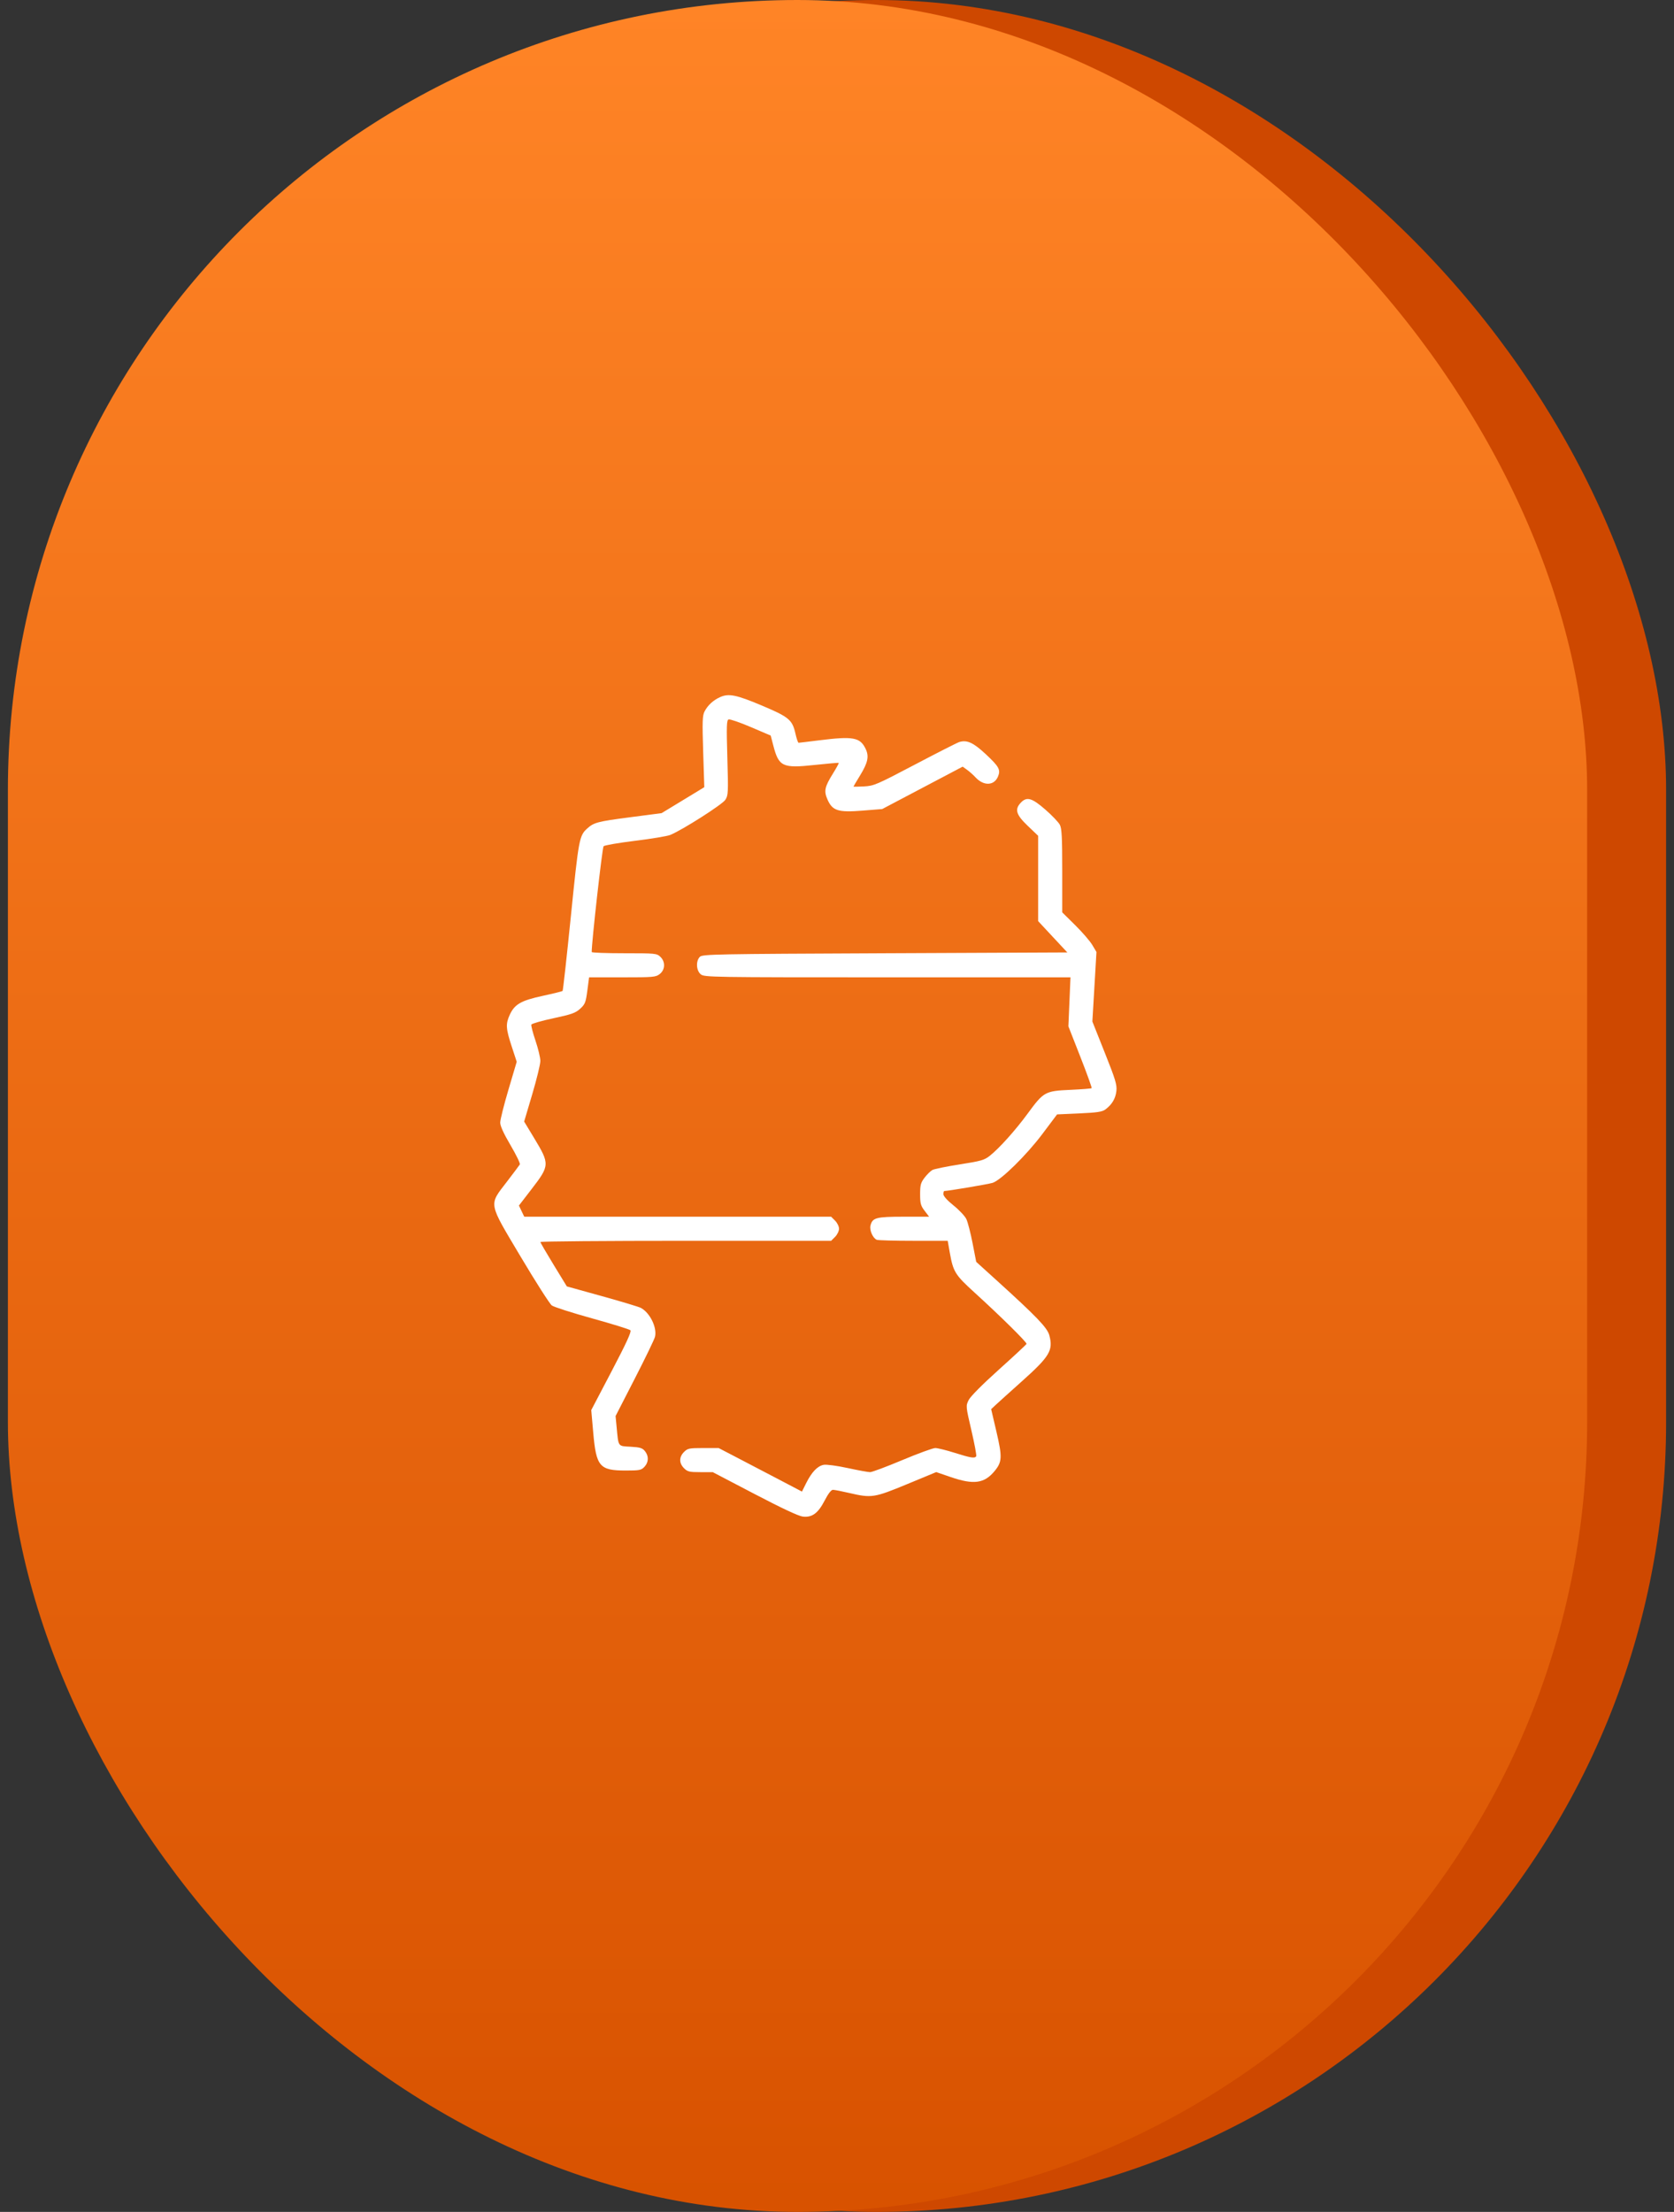
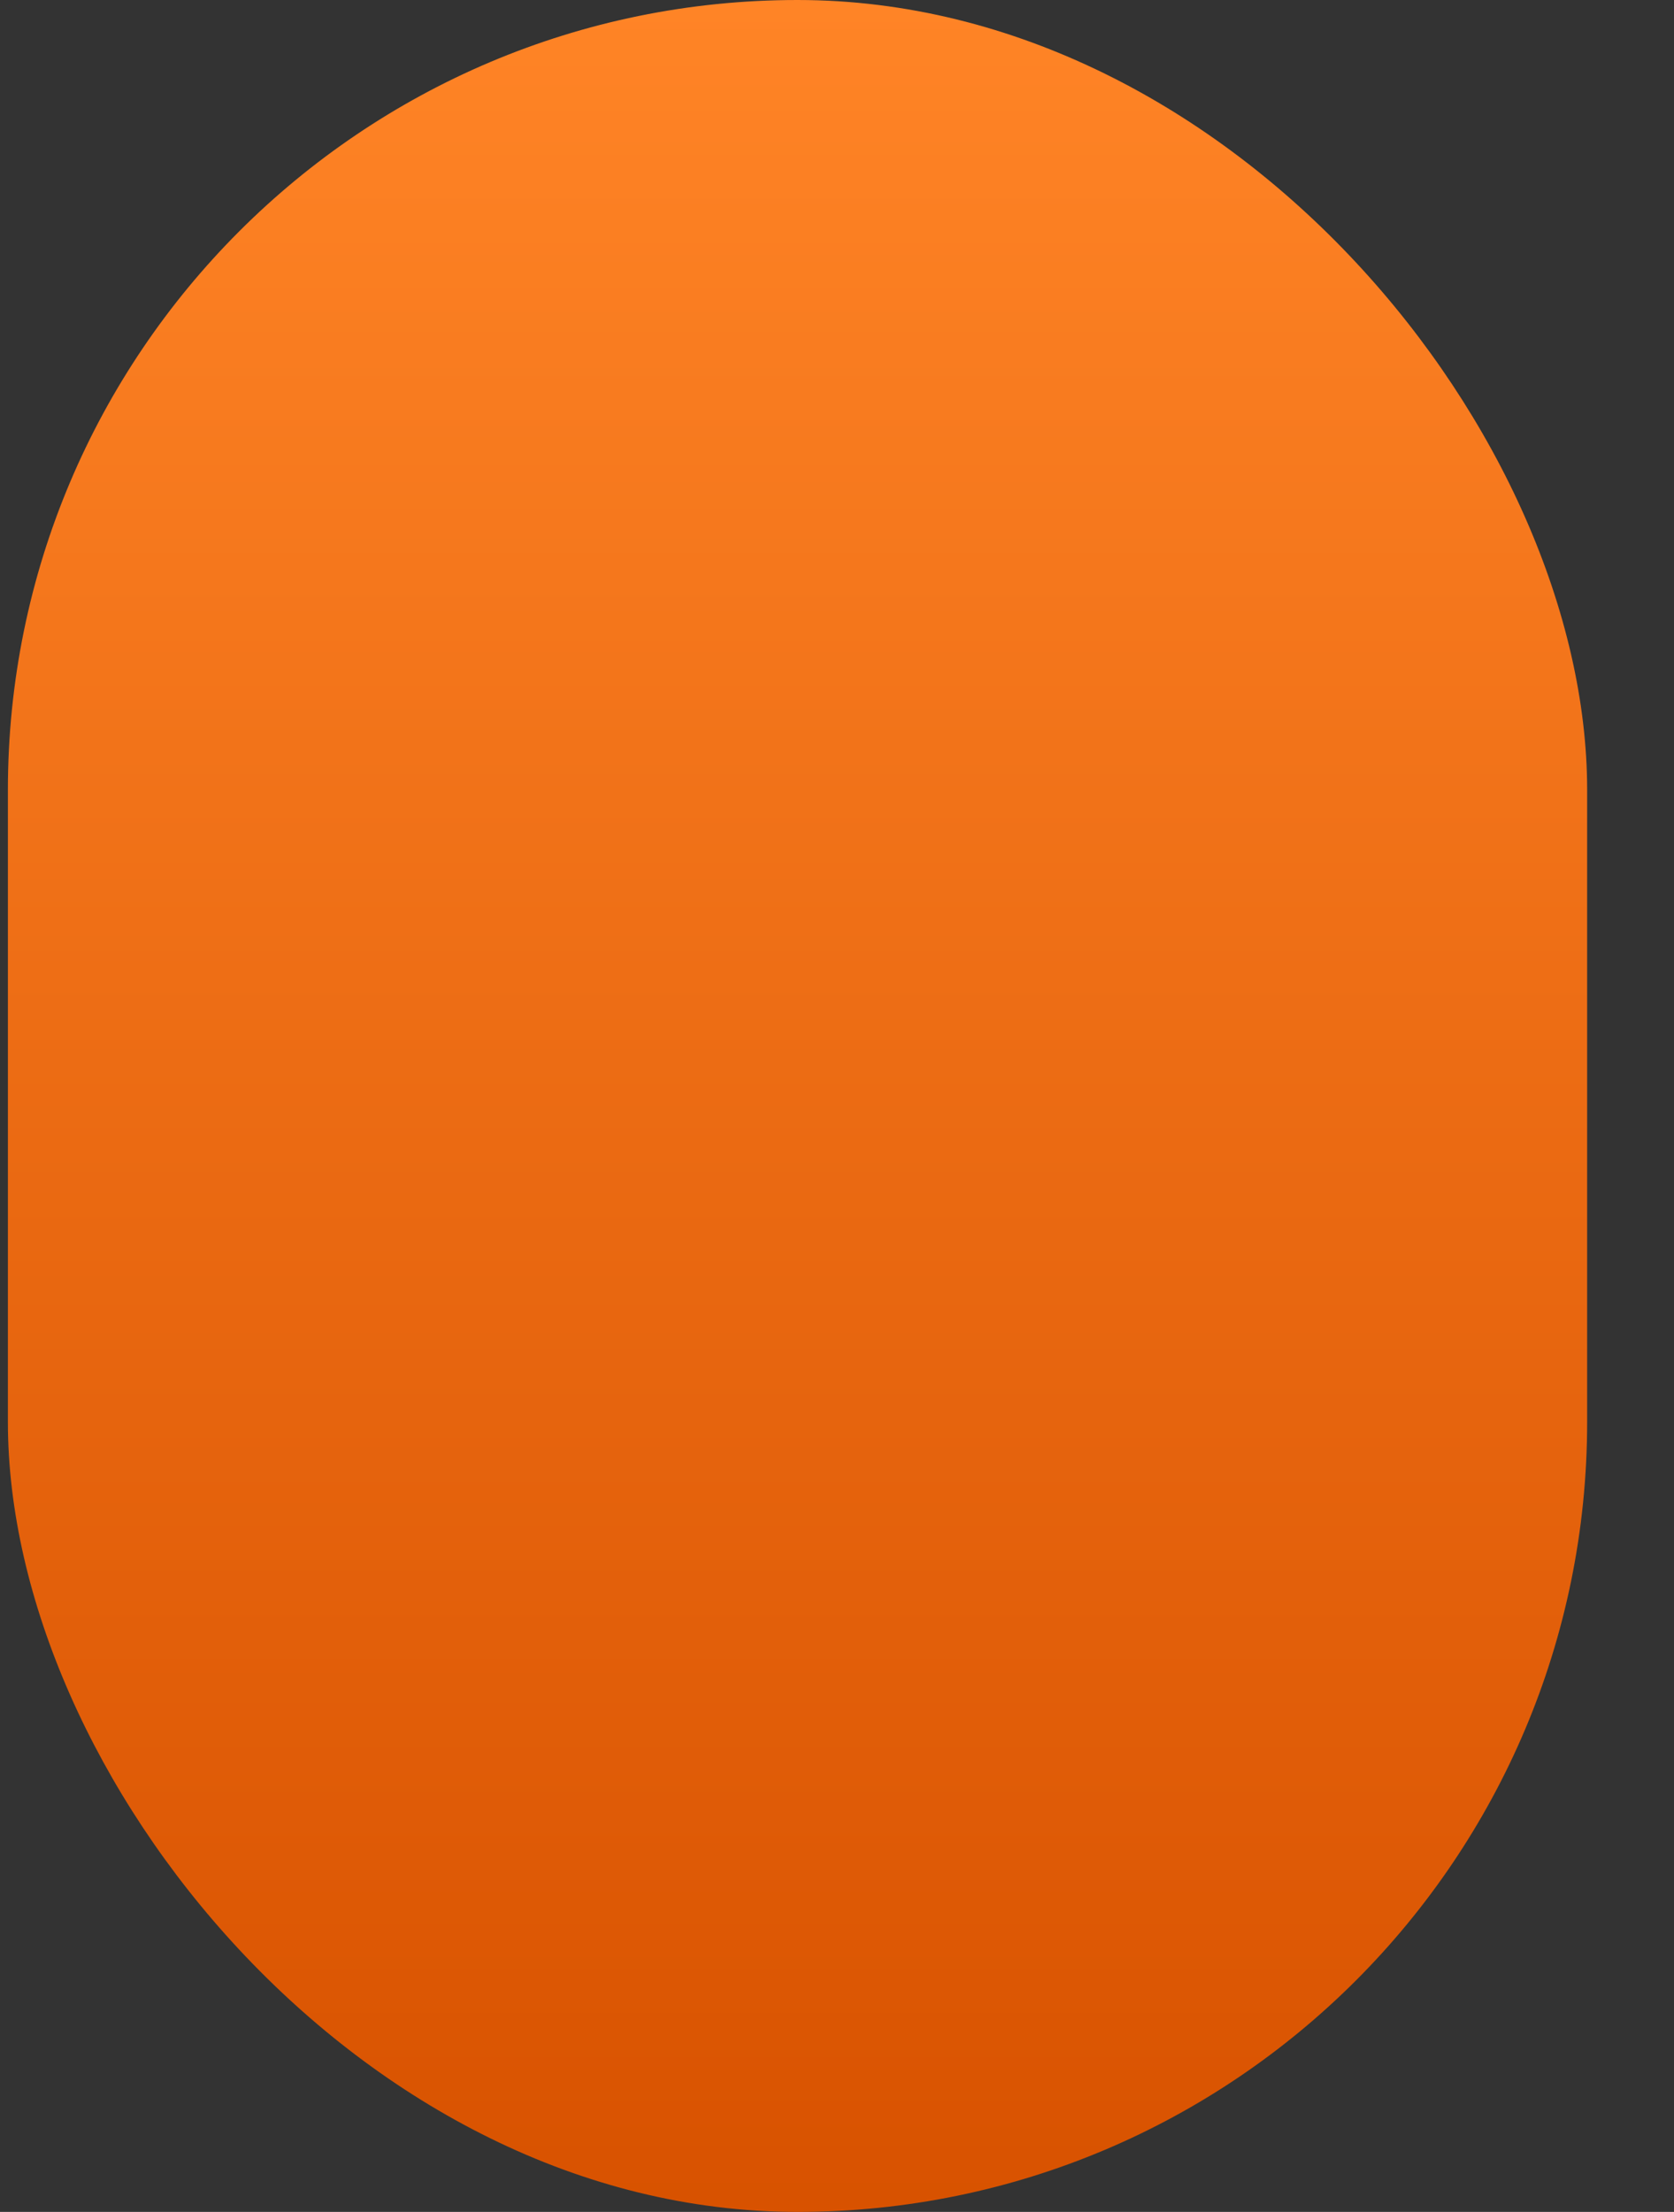
<svg xmlns="http://www.w3.org/2000/svg" width="106" height="140" viewBox="0 0 106 140" fill="none">
  <rect x="0" y="0" width="106" height="140" fill="#333333" stroke="none" />
-   <rect x="5.5" width="100" height="140" rx="50" fill="#CE4800" />
  <rect x="0.5" width="100" height="140" rx="50" fill="url(#paint0_linear_1648_455)" />
-   <path fill-rule="evenodd" clip-rule="evenodd" d="M45.605 44.12C45.163 44.318 44.819 44.634 44.614 45.029C44.478 45.289 44.466 45.653 44.526 47.578L44.597 49.824L43.245 50.646L41.893 51.467L39.882 51.729C37.838 51.996 37.603 52.058 37.18 52.441C36.682 52.892 36.643 53.101 36.151 57.967C35.889 60.554 35.652 62.693 35.625 62.72C35.598 62.747 35.031 62.887 34.365 63.031C32.99 63.328 32.58 63.565 32.275 64.237C32.013 64.813 32.031 65.105 32.4 66.229L32.719 67.204L32.196 68.968C31.909 69.938 31.674 70.877 31.674 71.053C31.674 71.266 31.895 71.751 32.328 72.485C32.687 73.095 32.953 73.642 32.918 73.701C32.883 73.759 32.515 74.25 32.1 74.791C30.938 76.308 30.89 76.047 32.975 79.55C33.923 81.143 34.808 82.527 34.94 82.626C35.073 82.725 36.222 83.093 37.494 83.445C38.766 83.797 39.857 84.135 39.918 84.197C39.999 84.277 39.672 84.99 38.734 86.779L37.439 89.249L37.564 90.674C37.752 92.825 37.965 93.074 39.612 93.075C40.499 93.075 40.606 93.054 40.807 92.84C41.079 92.55 41.091 92.158 40.837 91.845C40.677 91.647 40.529 91.602 39.928 91.568C39.111 91.522 39.167 91.602 39.044 90.309L38.979 89.627L40.195 87.258C40.864 85.956 41.441 84.762 41.477 84.606C41.612 84.023 41.161 83.099 40.585 82.783C40.465 82.717 39.361 82.383 38.13 82.042L35.893 81.421L35.057 80.054C34.597 79.302 34.22 78.653 34.218 78.611C34.217 78.569 38.359 78.535 43.422 78.535H52.629L52.879 78.285C53.016 78.148 53.128 77.917 53.128 77.772C53.128 77.627 53.016 77.396 52.879 77.259L52.629 77.01H42.912H33.196L33.027 76.656L32.859 76.303L33.647 75.28C34.817 73.761 34.821 73.686 33.812 72.016L33.19 70.987L33.703 69.257C33.985 68.305 34.216 67.358 34.216 67.152C34.216 66.946 34.078 66.37 33.909 65.871C33.74 65.371 33.622 64.913 33.645 64.851C33.669 64.789 34.297 64.608 35.042 64.449C36.2 64.202 36.445 64.114 36.739 63.845C37.048 63.562 37.092 63.449 37.192 62.695L37.302 61.859H39.406C41.38 61.859 41.526 61.846 41.777 61.648C42.127 61.373 42.142 60.867 41.81 60.555C41.584 60.343 41.489 60.334 39.522 60.334C38.393 60.334 37.469 60.3 37.468 60.258C37.457 59.693 38.136 53.644 38.22 53.561C38.282 53.499 39.18 53.344 40.215 53.217C41.249 53.09 42.251 52.924 42.44 52.847C43.204 52.536 45.74 50.92 45.93 50.623C46.113 50.337 46.121 50.176 46.056 47.955C45.998 45.951 46.01 45.584 46.134 45.536C46.214 45.505 46.848 45.722 47.541 46.018L48.802 46.556L48.966 47.185C49.317 48.529 49.546 48.636 51.592 48.416C52.409 48.329 53.092 48.27 53.11 48.287C53.129 48.303 52.963 48.607 52.742 48.962C52.215 49.809 52.161 50.069 52.4 50.609C52.713 51.317 53.072 51.431 54.611 51.307L55.864 51.207L58.41 49.865L60.957 48.524L61.237 48.725C61.391 48.836 61.631 49.049 61.771 49.201C62.289 49.761 62.952 49.736 63.195 49.148C63.372 48.721 63.263 48.521 62.42 47.734C61.634 47 61.225 46.814 60.738 46.968C60.607 47.009 59.346 47.65 57.935 48.392C55.508 49.669 55.334 49.743 54.706 49.776C54.341 49.794 54.043 49.799 54.043 49.786C54.043 49.773 54.23 49.457 54.459 49.083C54.957 48.27 55.04 47.877 54.816 47.404C54.465 46.666 54.032 46.586 51.857 46.859C51.186 46.943 50.606 47.013 50.568 47.013C50.53 47.013 50.441 46.755 50.37 46.439C50.174 45.562 49.964 45.384 48.271 44.669C46.633 43.977 46.146 43.877 45.605 44.12ZM64.636 50.808C64.238 51.231 64.338 51.563 65.076 52.269L65.737 52.901V55.601V58.301L66.66 59.292L67.584 60.283L56.038 60.334C45.254 60.381 44.481 60.396 44.316 60.561C44.052 60.825 44.084 61.434 44.375 61.669C44.601 61.852 45.027 61.859 56.197 61.859H67.784L67.718 63.41L67.652 64.96L68.41 66.892C68.828 67.955 69.148 68.846 69.124 68.873C69.099 68.9 68.492 68.948 67.774 68.98C66.176 69.051 66.084 69.102 65.076 70.479C64.298 71.54 63.279 72.676 62.673 73.156C62.33 73.427 62.117 73.488 60.774 73.699C59.941 73.829 59.163 73.987 59.045 74.05C58.927 74.113 58.703 74.333 58.547 74.537C58.302 74.858 58.263 75.002 58.263 75.586C58.263 76.171 58.302 76.314 58.548 76.636L58.833 77.01H57.223C55.475 77.01 55.245 77.071 55.12 77.567C55.046 77.863 55.274 78.376 55.522 78.472C55.613 78.506 56.66 78.535 57.849 78.535H60.01L60.14 79.272C60.358 80.499 60.474 80.687 61.708 81.809C63.342 83.294 65.034 84.964 65.002 85.058C64.987 85.103 64.196 85.838 63.245 86.692C62.183 87.647 61.447 88.389 61.334 88.619C61.153 88.99 61.154 89.004 61.511 90.537C61.709 91.386 61.846 92.121 61.815 92.171C61.725 92.317 61.474 92.277 60.454 91.955C59.926 91.788 59.372 91.651 59.223 91.651C59.075 91.651 58.135 91.995 57.135 92.414C56.135 92.834 55.217 93.177 55.095 93.177C54.973 93.177 54.332 93.06 53.67 92.916C52.99 92.769 52.331 92.681 52.155 92.714C51.766 92.787 51.4 93.169 51.05 93.868L50.781 94.407L49.336 93.65C48.542 93.234 47.355 92.614 46.698 92.272L45.504 91.651H44.532C43.637 91.651 43.542 91.671 43.312 91.901C42.993 92.219 42.993 92.609 43.312 92.927C43.533 93.149 43.648 93.177 44.347 93.177H45.132L47.783 94.562C49.516 95.468 50.575 95.963 50.84 95.991C51.43 96.055 51.802 95.779 52.221 94.969C52.444 94.538 52.632 94.296 52.743 94.296C52.839 94.295 53.309 94.387 53.789 94.499C55.188 94.825 55.357 94.799 57.437 93.938L59.283 93.174L60.197 93.487C61.657 93.989 62.33 93.897 62.982 93.105C63.458 92.528 63.471 92.222 63.094 90.61L62.762 89.191L63.004 88.963C63.137 88.837 63.899 88.15 64.698 87.436C66.473 85.848 66.699 85.471 66.445 84.517C66.318 84.037 65.647 83.339 63.09 81.022L61.815 79.867L61.585 78.686C61.458 78.036 61.281 77.349 61.191 77.16C61.1 76.971 60.737 76.584 60.382 76.3C59.983 75.98 59.737 75.707 59.737 75.583C59.737 75.473 59.764 75.383 59.795 75.383C60.029 75.383 62.6 74.949 62.855 74.866C63.389 74.694 64.99 73.122 66.001 71.778L66.936 70.534L68.341 70.471C69.481 70.419 69.794 70.372 69.998 70.219C70.413 69.909 70.637 69.534 70.691 69.054C70.735 68.661 70.636 68.334 69.956 66.628L69.17 64.655L69.3 62.455L69.429 60.254L69.166 59.811C69.022 59.567 68.534 59.003 68.083 58.557L67.262 57.746V55.12C67.262 52.999 67.233 52.438 67.111 52.203C67.028 52.043 66.615 51.61 66.193 51.242C65.337 50.496 65.014 50.406 64.636 50.808Z" fill="white" />
  <defs>
    <linearGradient id="paint0_linear_1648_455" x1="50.5" y1="0" x2="50.5" y2="140" gradientUnits="userSpaceOnUse">
      <stop stop-color="#FF8426" />
      <stop offset="1" stop-color="#D85200" />
    </linearGradient>
  </defs>
</svg>